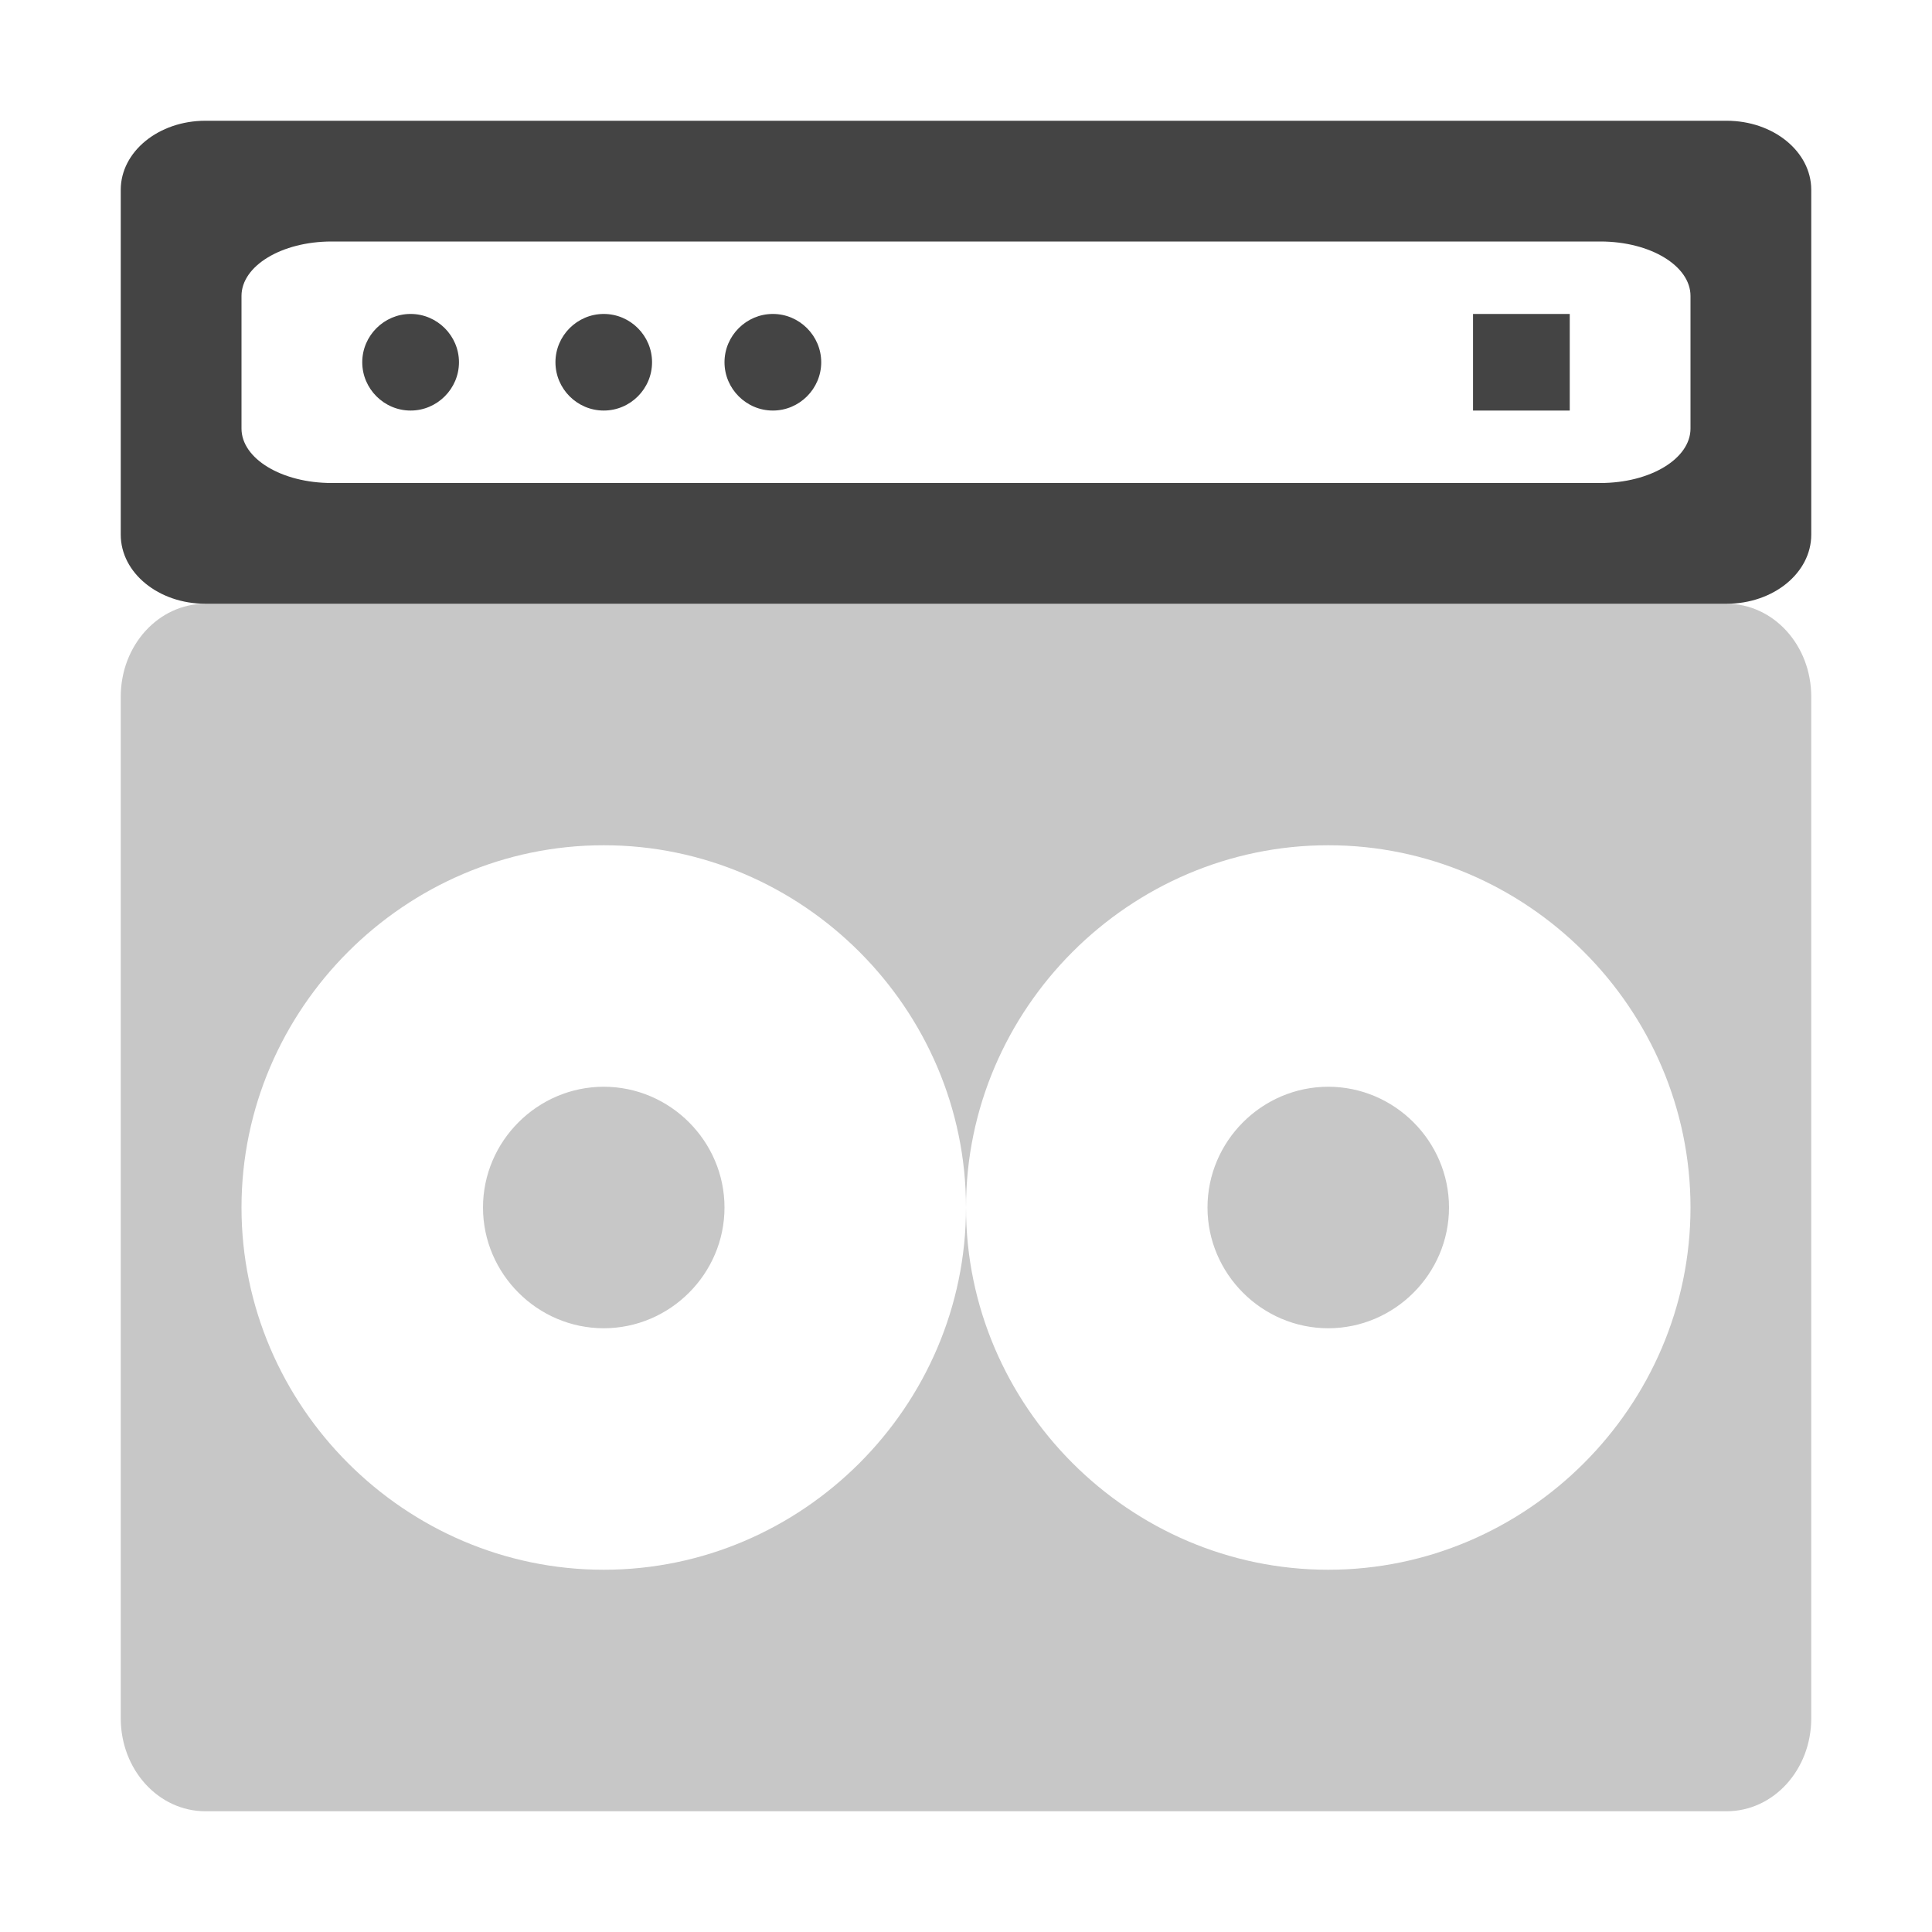
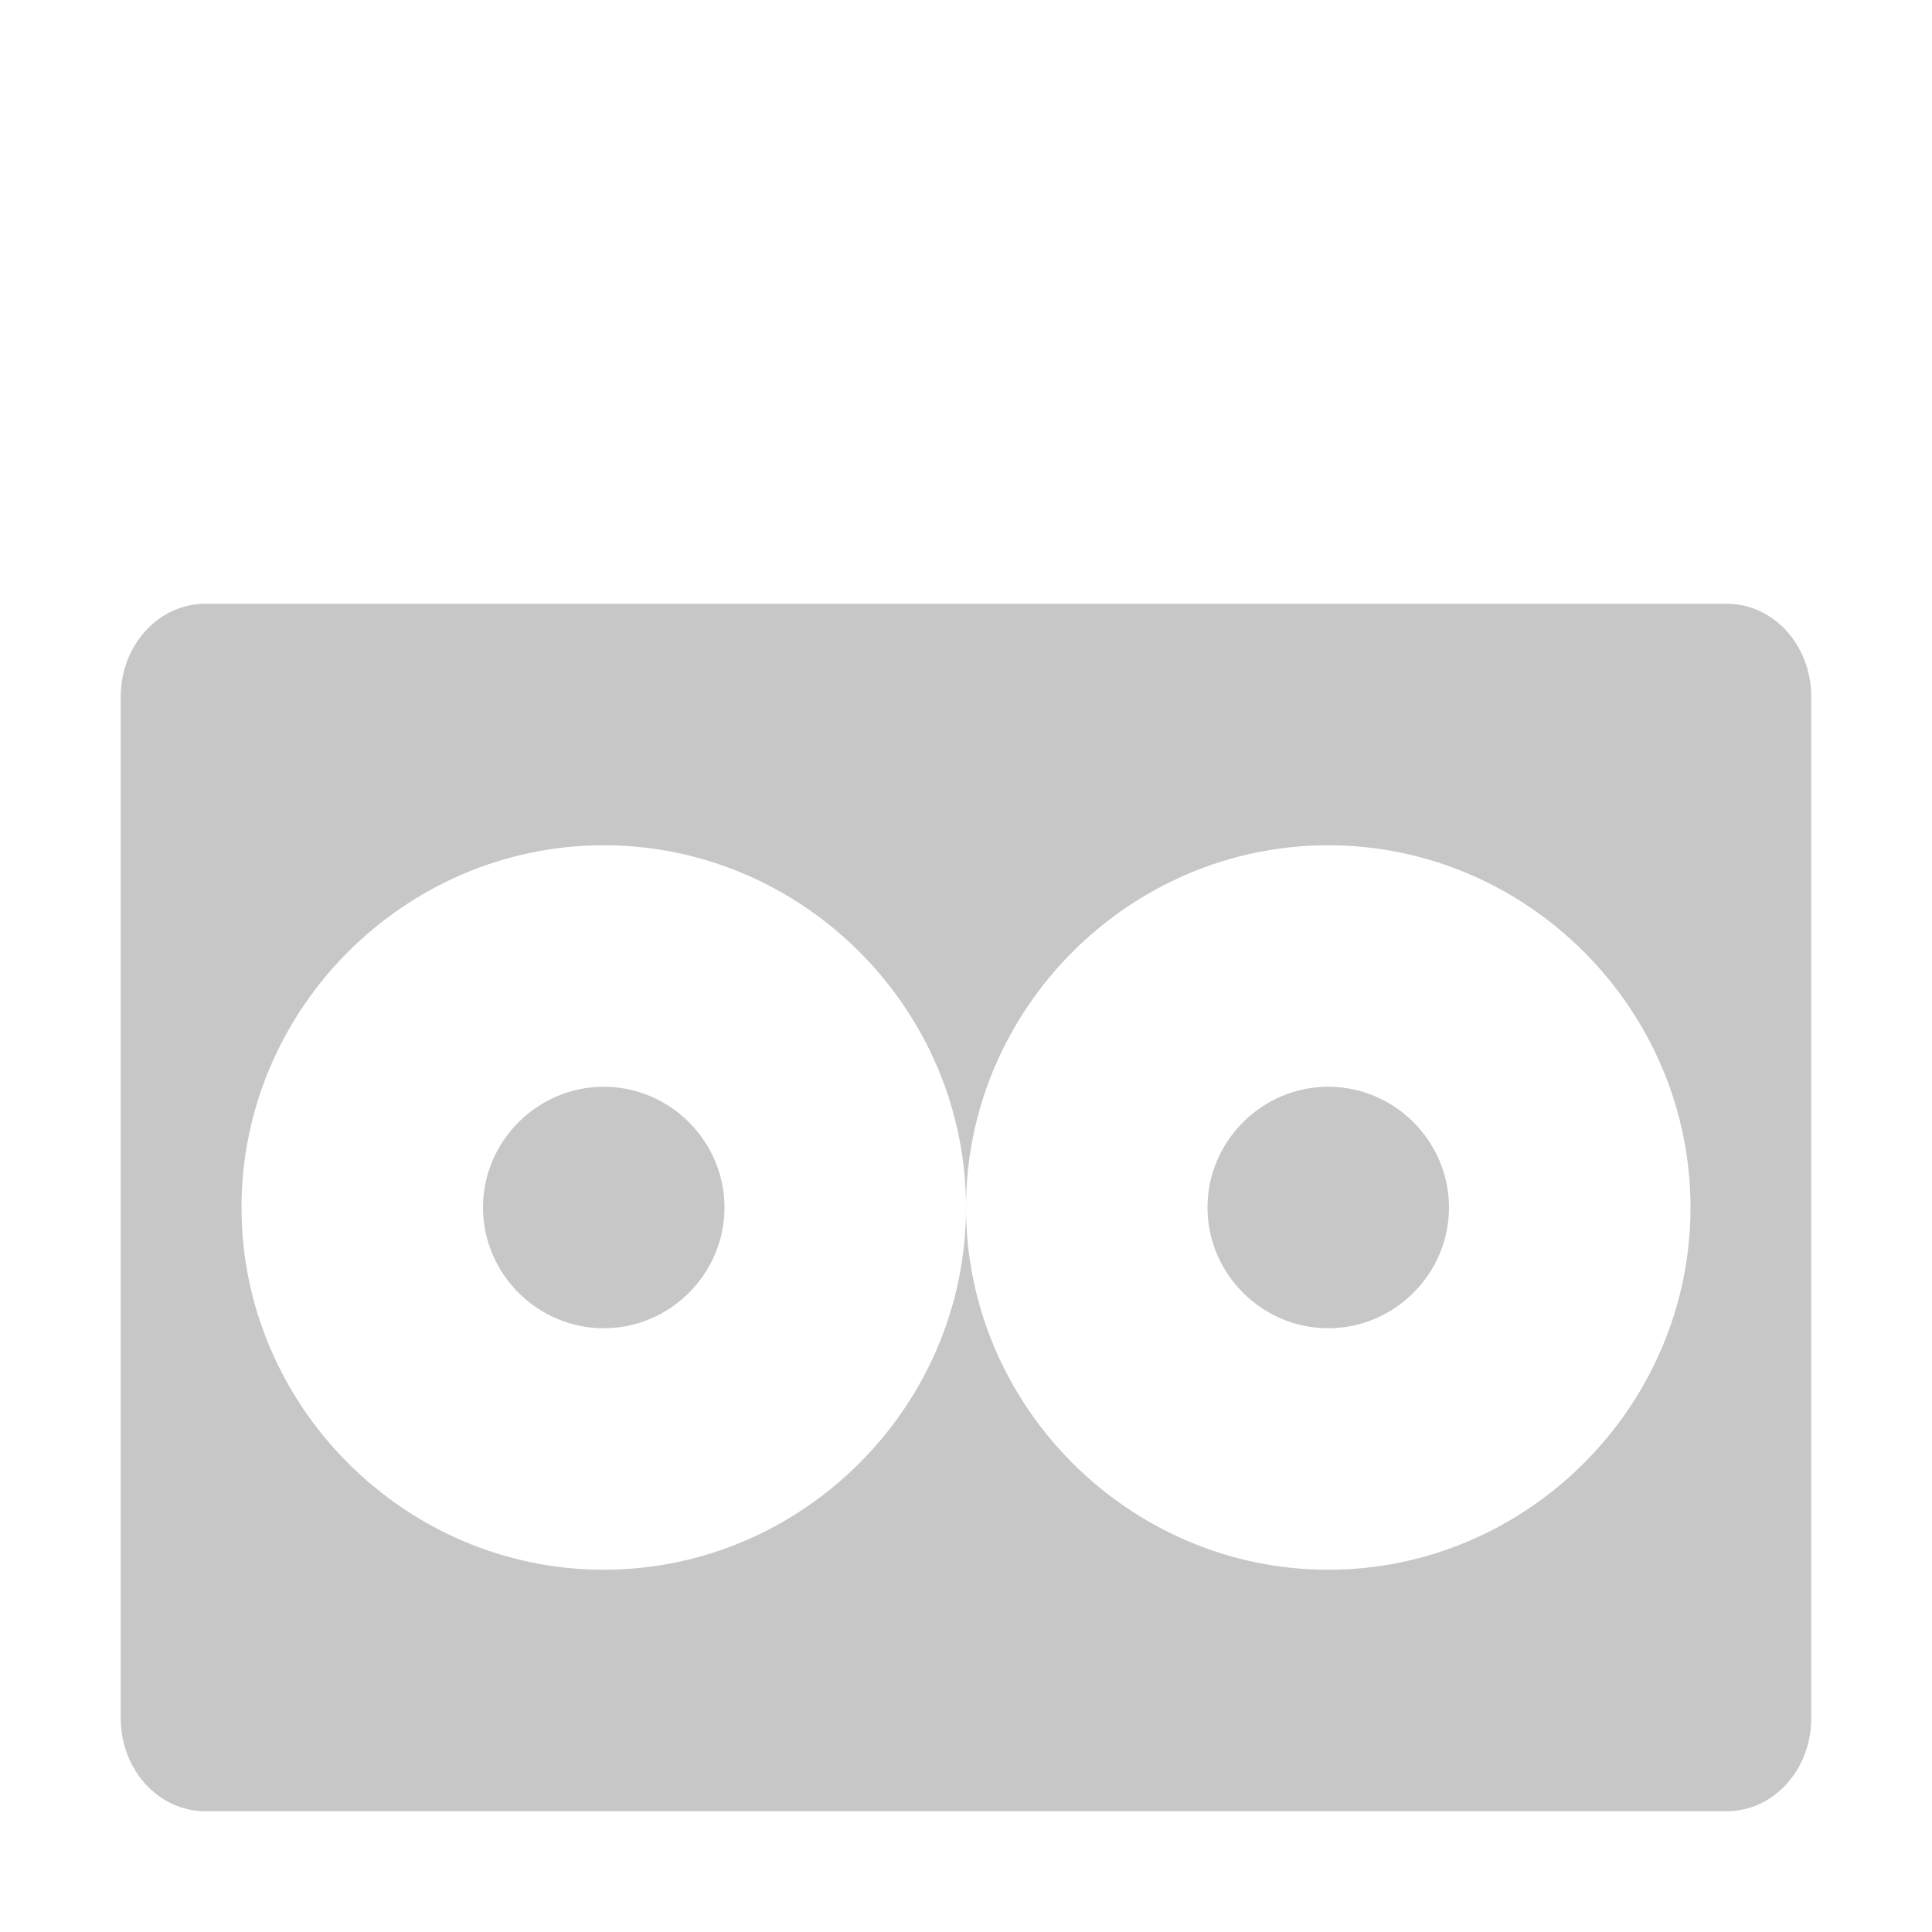
<svg xmlns="http://www.w3.org/2000/svg" width="100%" height="100%" viewBox="0 0 16 16">
  <defs>
    <style id="current-color-scheme" type="text/css">
   .ColorScheme-Text { color:#444444; } .ColorScheme-Highlight { color:#4285f4; } .ColorScheme-NeutralText { color:#ff9800; } .ColorScheme-PositiveText { color:#4caf50; } .ColorScheme-NegativeText { color:#f44336; }
  </style>
  </defs>
  <path style="opacity:0.3;fill:currentColor" class="ColorScheme-Text" d="m1.701 5c-.388 0-.701.343-.701.77v8.46c0 .427.313.77.701.77h12.598c.388 0 .701-.343.701-.77v-8.46c0-.427-.313-.77-.701-.77zm3.299 2c1.646 0 3 1.354 3 3 0-1.646 1.354-3 3-3s3 1.354 3 3-1.354 3-3 3-3-1.354-3-3c0 1.646-1.354 3-3 3s-3-1.354-3-3 1.354-3 3-3zm0 2c-.549 0-1 .451-1 1s.451 1 1 1 1-.451 1-1-.451-1-1-1zm6 0c-.549 0-1 .451-1 1s.451 1 1 1 1-.451 1-1-.451-1-1-1z" />
-   <path style="fill:currentColor" class="ColorScheme-Text" d="m1.701 1c-.388 0-.701.256-.701.572v2.856c0 .316.313.572.701.572h12.598c.388 0 .701-.256.701-.572v-2.856c0-.316-.313-.572-.701-.572zm1.045 1h10.508c.414 0 .746.202.746.451v1.098c0 .249-.332.451-.746.451h-10.508c-.414 0-.746-.202-.746-.451v-1.098c0-.249.332-.451.746-.451zm.655.6h-.001c-.219 0-.4.18-.4.4s.181.4.4.4h.001c.219 0 .4-.18.4-.4s-.181-.4-.4-.4zm1.599 0c-.22 0-.4.18-.4.4s.18.4.4.4.4-.18.4-.4-.18-.4-.4-.4zm1.401 0h-.001c-.219 0-.4.18-.4.4s.181.4.4.4h.001c.219 0 .4-.18.4-.4s-.181-.4-.4-.4zm5.798 0v.8h.801v-.8z" />
</svg>